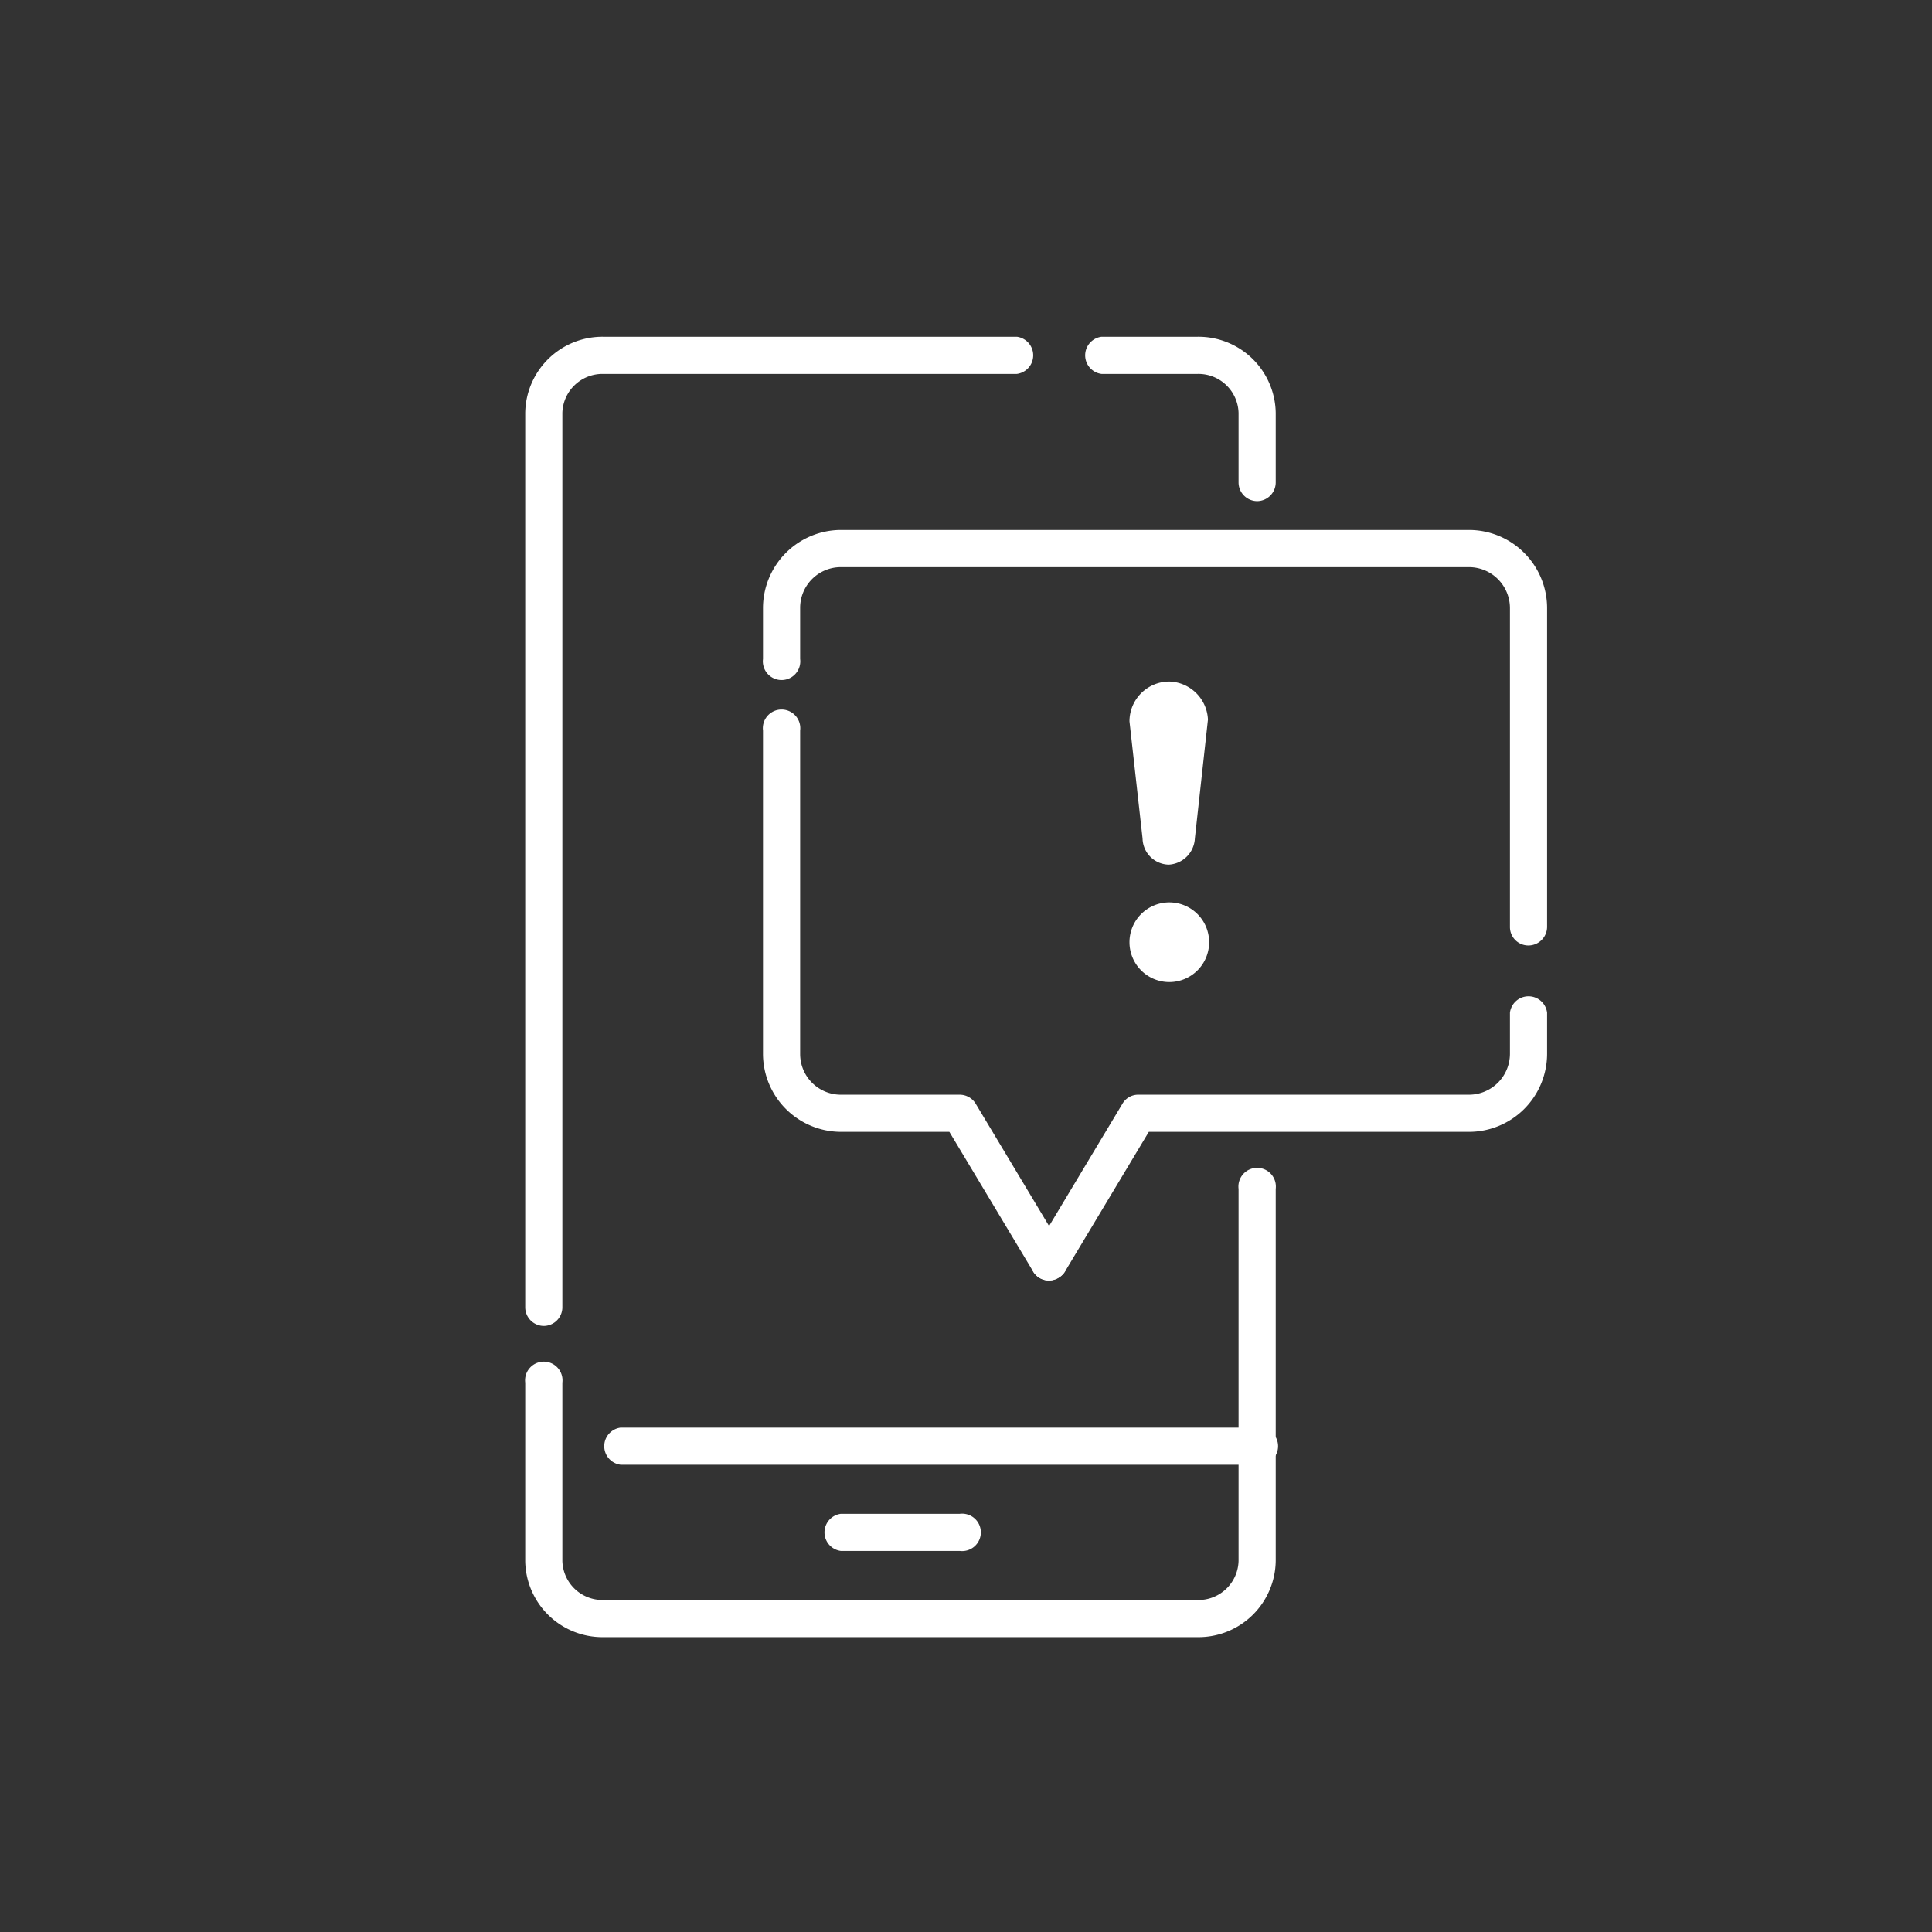
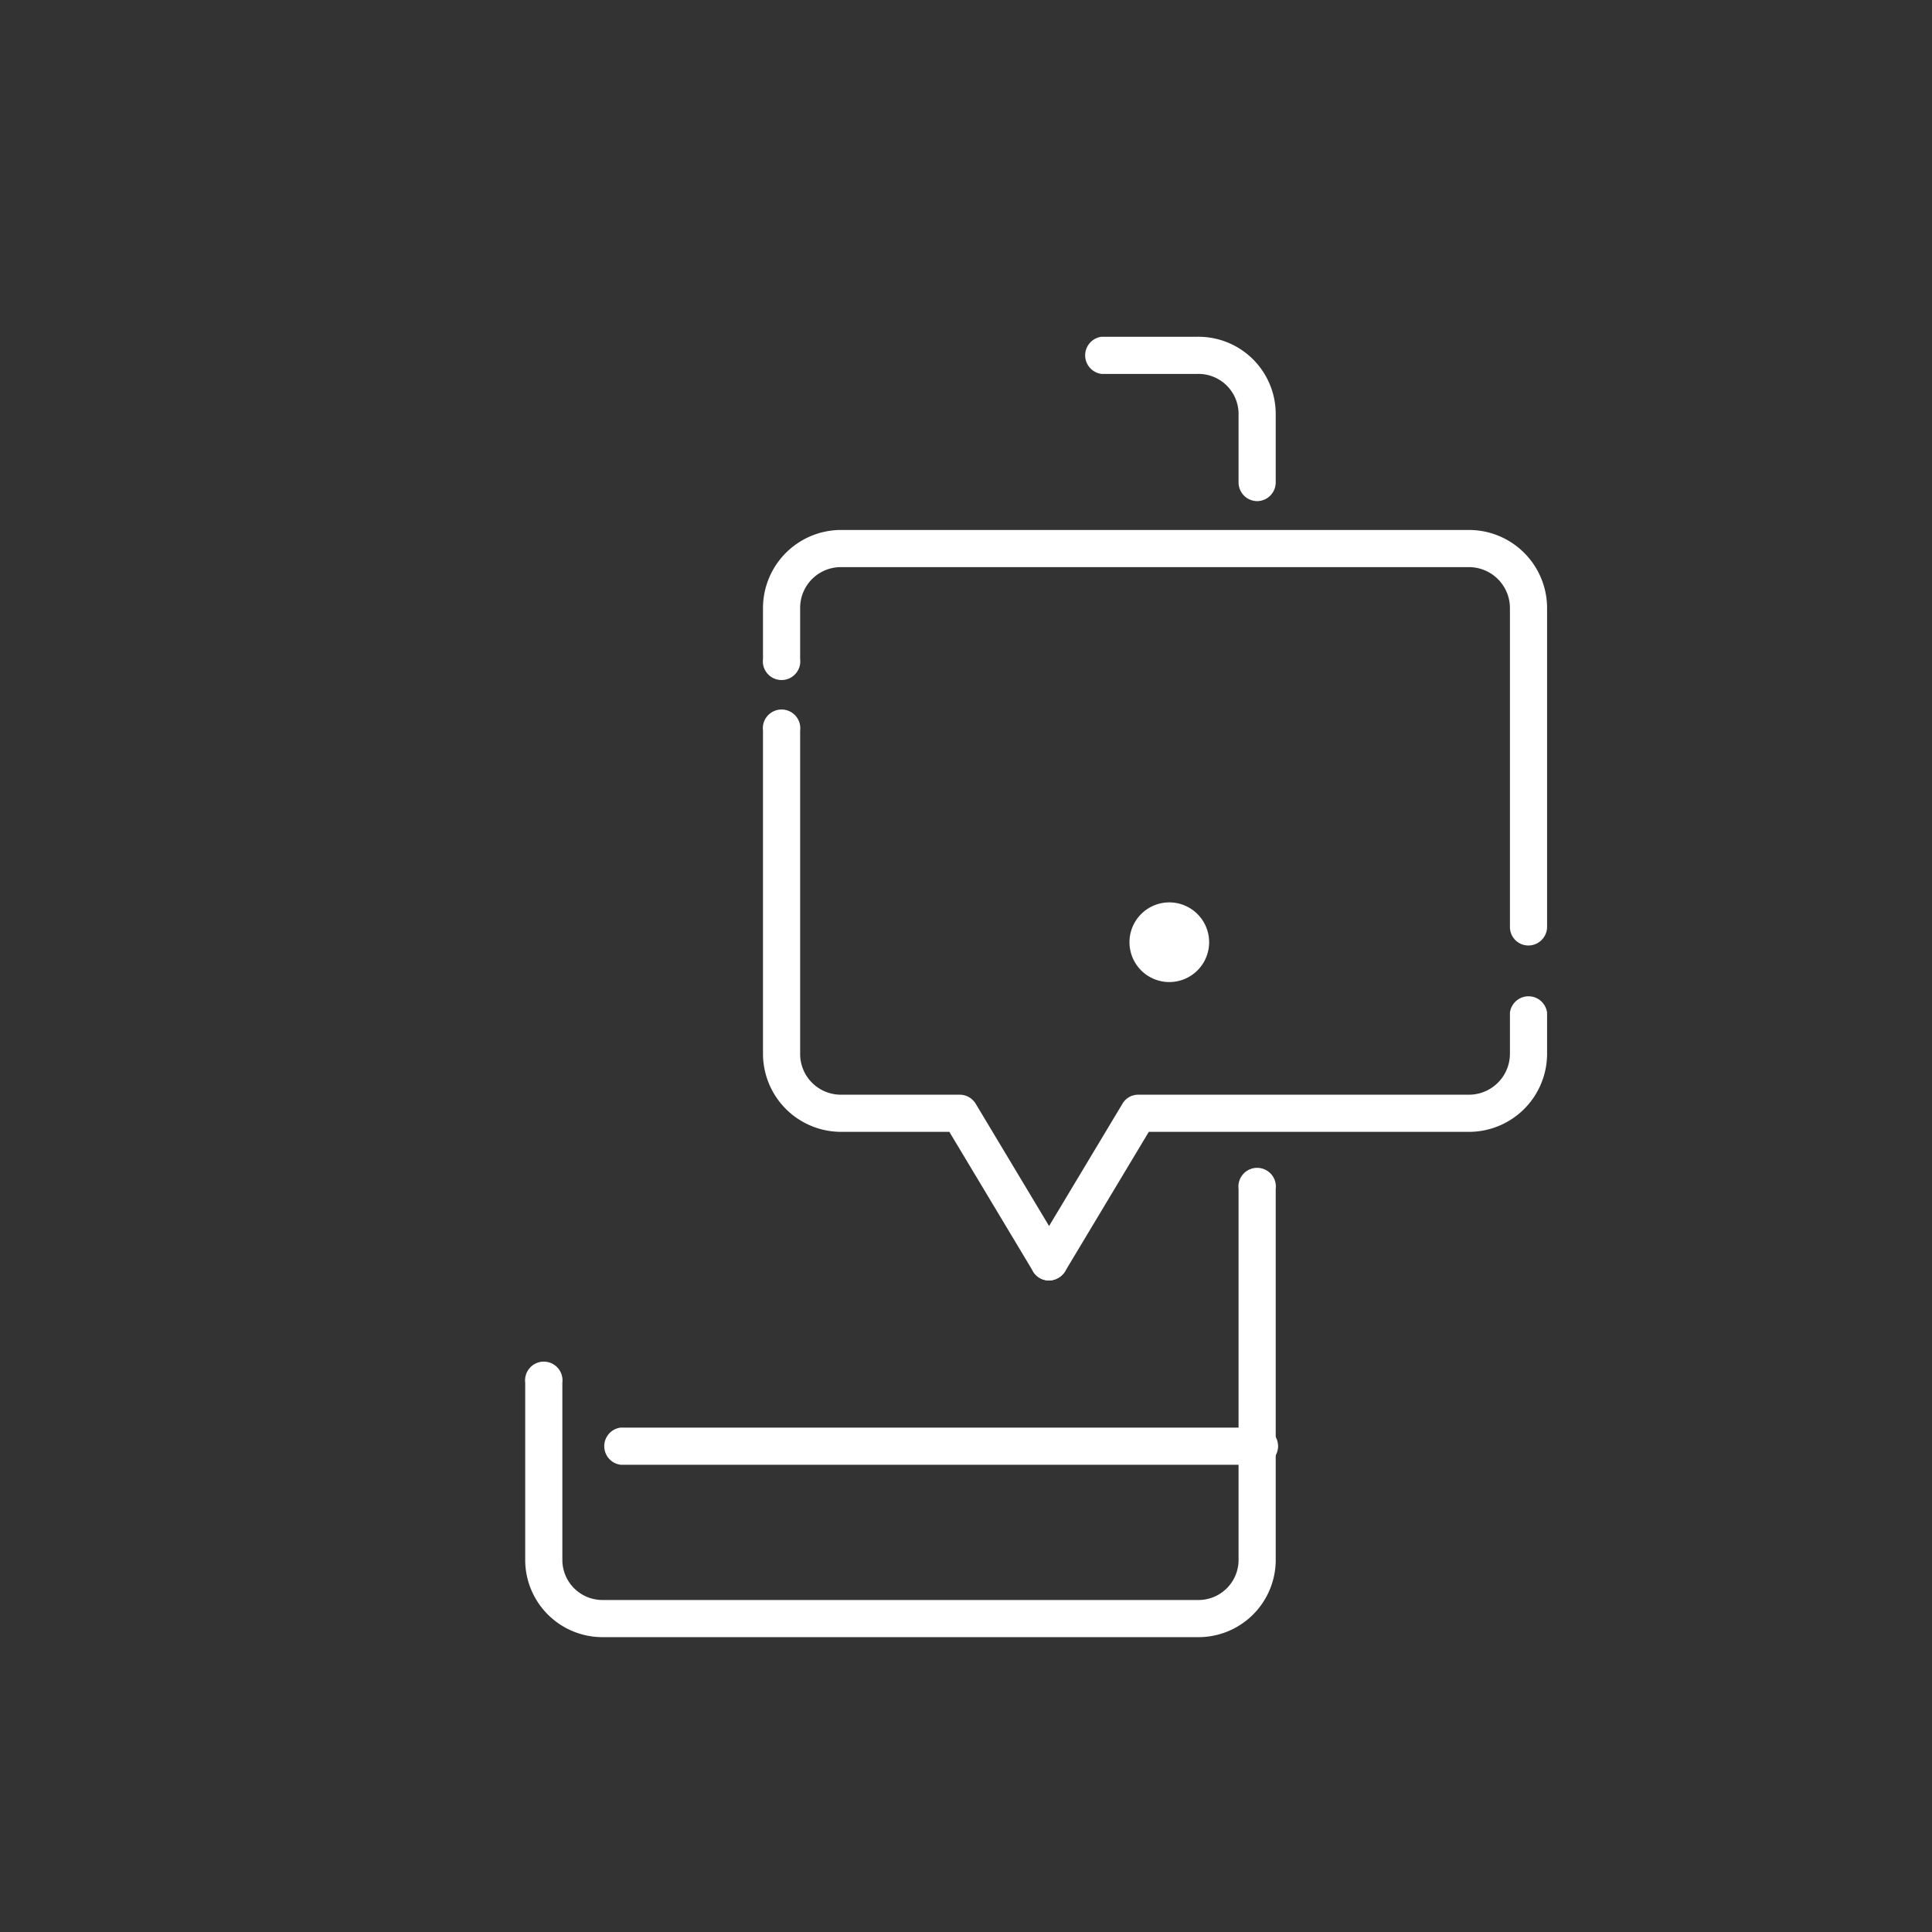
<svg xmlns="http://www.w3.org/2000/svg" id="Layer_1" data-name="Layer 1" viewBox="0 0 65 65">
  <rect x="0" y="0" width="65" height="65" fill="#333333" stroke="none" />
  <defs>
    <style>.cls-1{fill:#fff;}</style>
  </defs>
-   <path class="cls-1" d="M39.35,22.93A1.34,1.34,0,0,0,38,24.27l.44,3.94a.9.9,0,0,0,.88.88.93.93,0,0,0,.88-.88l.44-4A1.34,1.34,0,0,0,39.35,22.93Z" />
  <path class="cls-1" d="M38,31.7a1.34,1.34,0,1,0,1.34-1.34A1.34,1.34,0,0,0,38,31.7Z" />
  <path class="cls-1" d="M42.29,16.86a.63.63,0,0,1-.62-.63V13.89a1.35,1.35,0,0,0-1.38-1.31H37.06a.63.63,0,0,1,0-1.25h3.23a2.6,2.6,0,0,1,2.63,2.56v2.34A.63.63,0,0,1,42.29,16.86Z" />
-   <path class="cls-1" d="M18.29,44.61a.63.63,0,0,1-.62-.63V13.89a2.6,2.6,0,0,1,2.62-2.56H34.21a.63.63,0,0,1,0,1.25H20.29a1.35,1.35,0,0,0-1.37,1.31V44A.63.63,0,0,1,18.29,44.61Z" />
  <path class="cls-1" d="M40.29,55.08h-20a2.6,2.6,0,0,1-2.62-2.56v-6a.63.63,0,1,1,1.25,0v6a1.35,1.35,0,0,0,1.37,1.31h20a1.35,1.35,0,0,0,1.38-1.31V40a.63.63,0,1,1,1.25,0V52.52A2.6,2.6,0,0,1,40.29,55.08Z" />
  <path class="cls-1" d="M42.29,49.28H20.88a.63.63,0,0,1,0-1.25H42.29a.63.63,0,1,1,0,1.25Z" />
-   <path class="cls-1" d="M32.29,52.18h-4a.63.63,0,0,1,0-1.25h4a.63.63,0,1,1,0,1.25Z" />
  <path class="cls-1" d="M35.29,43.08a.62.62,0,0,1-.53-.94l3-5a.61.61,0,0,1,.53-.31H49.42a1.38,1.38,0,0,0,1.38-1.37V34.07a.63.63,0,0,1,1.25,0v1.39a2.63,2.63,0,0,1-2.63,2.62H38.65l-2.82,4.7A.65.65,0,0,1,35.29,43.08Z" />
  <path class="cls-1" d="M35.29,43.08a.62.62,0,0,1-.53-.3l-2.82-4.7H28.29a2.63,2.63,0,0,1-2.62-2.62V24.58a.63.63,0,1,1,1.25,0V35.46a1.37,1.37,0,0,0,1.37,1.37h4a.63.63,0,0,1,.54.31l3,5a.61.61,0,0,1-.22.85A.62.62,0,0,1,35.29,43.08Z" />
  <path class="cls-1" d="M51.42,31.81a.62.62,0,0,1-.62-.62V20.46a1.38,1.38,0,0,0-1.38-1.38H28.29a1.37,1.37,0,0,0-1.37,1.38v1.71a.63.63,0,1,1-1.25,0V20.46a2.63,2.63,0,0,1,2.62-2.63H49.42a2.63,2.63,0,0,1,2.63,2.63V31.19A.63.63,0,0,1,51.42,31.81Z" />
</svg>